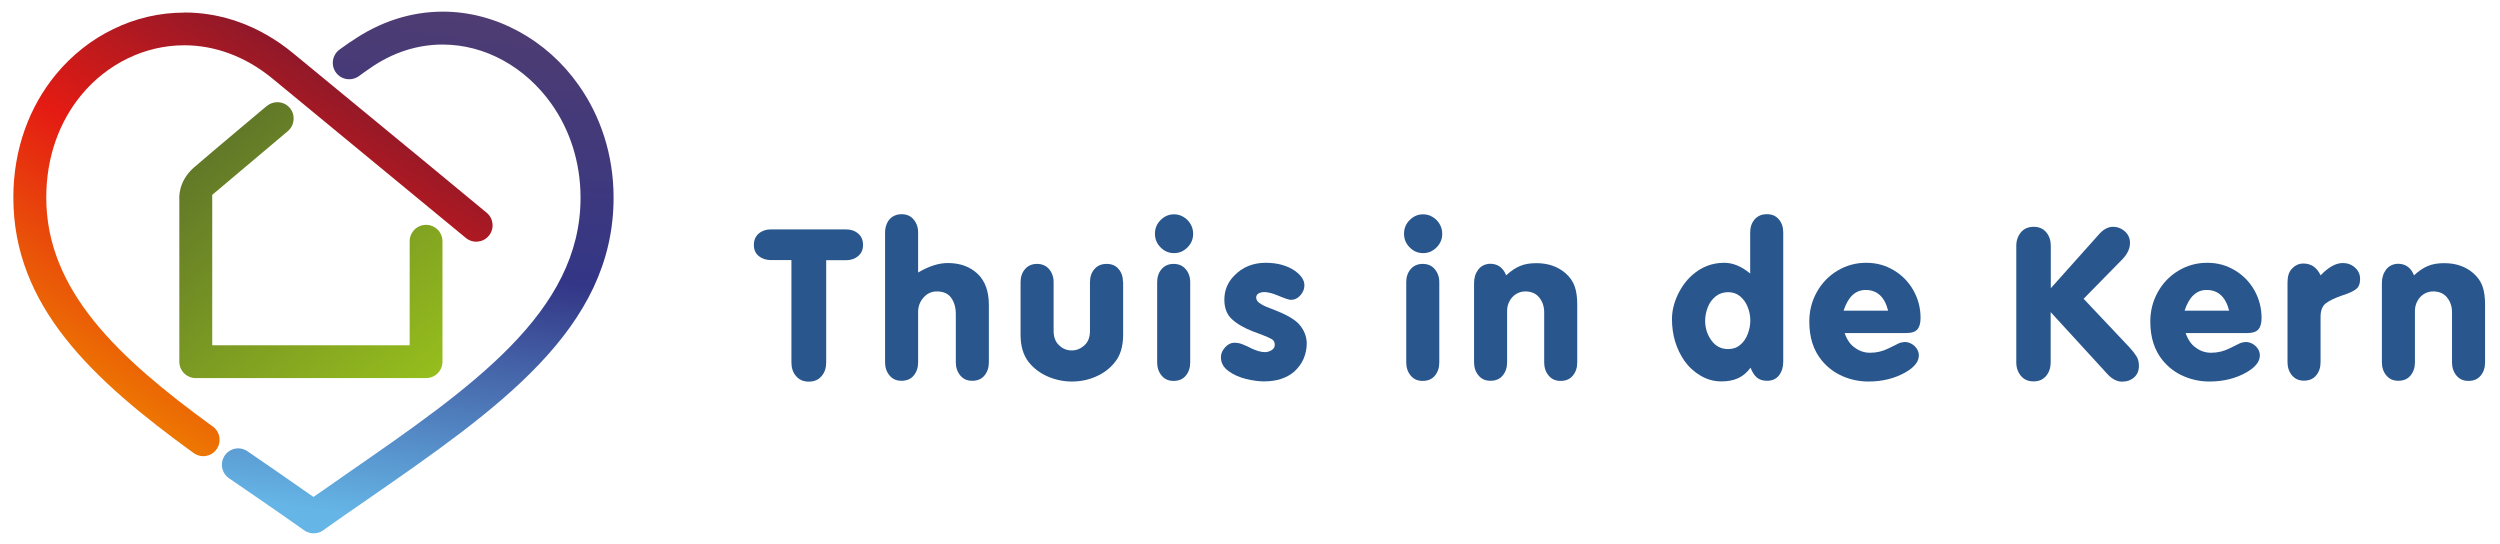
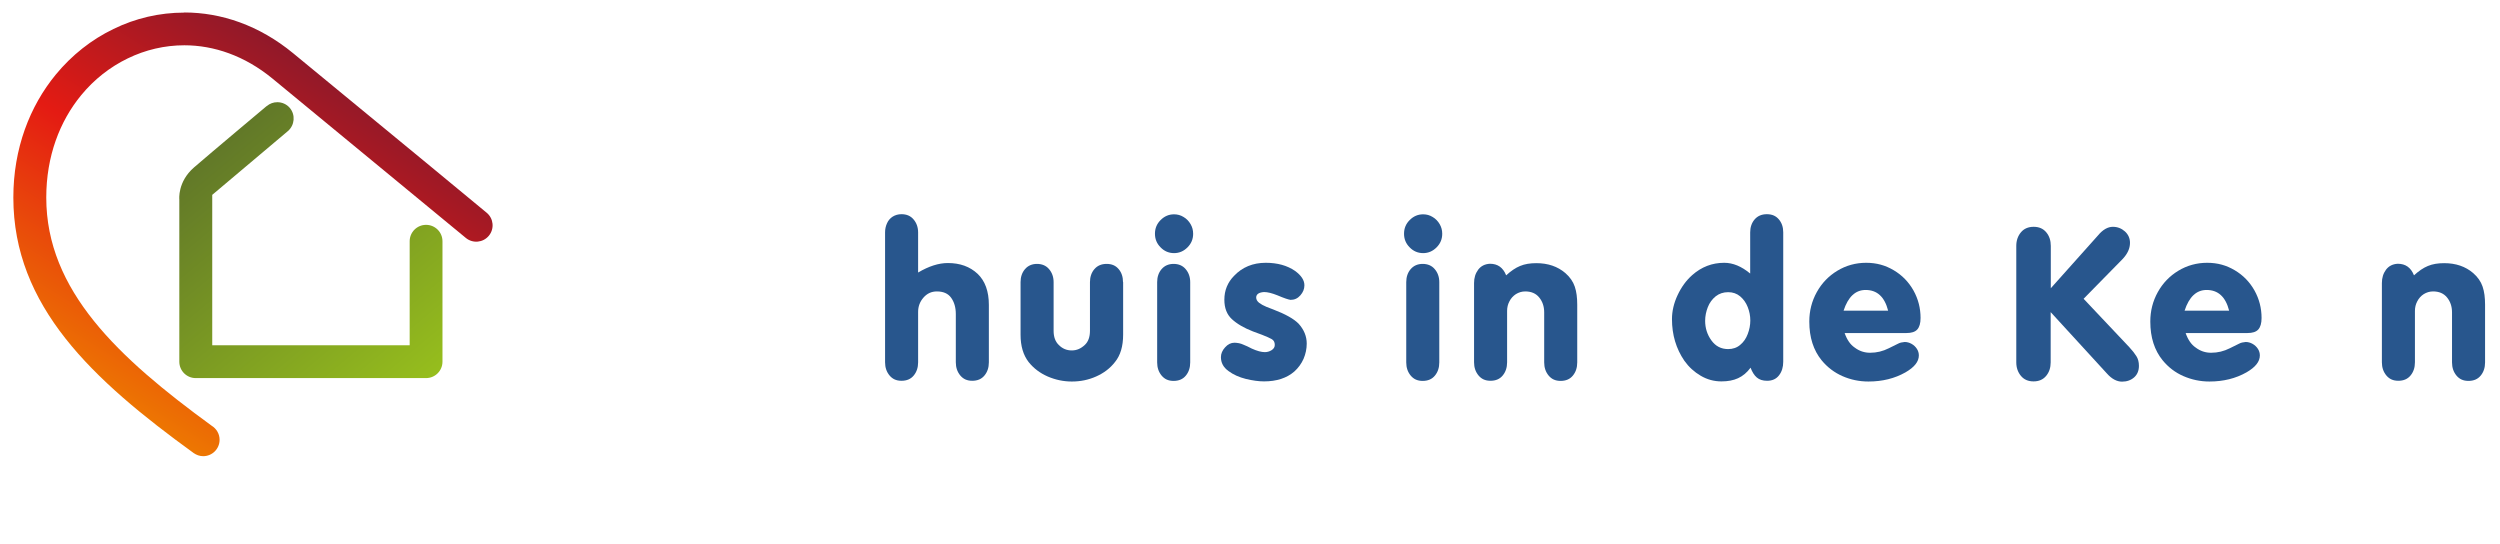
<svg xmlns="http://www.w3.org/2000/svg" id="a" viewBox="0 0 204.25 44.46">
  <defs>
    <style>.h{fill:url(#e);}.i{fill:url(#g);}.j{fill:url(#c);}.k{fill:none;}.l{fill:#28568d;}.m{clip-path:url(#b);}.n{clip-path:url(#f);}.o{clip-path:url(#d);}</style>
    <clipPath id="b">
      <path class="k" d="M21.78,8.67s-4.57,3.83-5.93,5.01c-1.36,1.18-1.2,2.62-1.2,2.62v13.25c0,.74,.6,1.34,1.34,1.34h18.82c.74,0,1.34-.6,1.34-1.34v-9.84c0-.74-.6-1.34-1.34-1.34s-1.34,.6-1.34,1.34v8.5H17.34V15.92l6.18-5.21c.56-.48,.63-1.33,.16-1.89-.26-.31-.64-.47-1.02-.47-.31,0-.61,.1-.87,.32" />
    </clipPath>
    <linearGradient id="c" x1="220.72" y1="-104.69" x2="220.84" y2="-104.69" gradientTransform="translate(23522.22 -49531.59) rotate(90) scale(224.45 -224.45)" gradientUnits="userSpaceOnUse">
      <stop offset="0" stop-color="#627928" />
      <stop offset="1" stop-color="#9ac31c" />
    </linearGradient>
    <clipPath id="d">
-       <path class="k" d="M20.14,36.81h0m0,0h0M28.64,3.41c-.08,.05-.12,.09-.41,.29-.32,.23-.42,.3-.49,.35-.6,.44-.73,1.28-.29,1.88,.43,.59,1.27,.72,1.87,.29,.18-.13,.38-.28,.47-.34,.07-.05,.21-.15,.39-.27,1.92-1.36,3.98-1.97,5.98-1.97,1.74,0,3.43,.46,4.94,1.29,1.53,.84,2.9,2.06,3.97,3.58,1.46,2.07,2.36,4.7,2.36,7.65,0,9.33-8.87,15.47-18.99,22.47-.96,.68-1.95,1.36-2.83,1.97-.88-.61-1.86-1.29-2.83-1.97-.71-.49-1.78-1.22-2.47-1.7,0,0-.1-.07-.15-.1-.2-.12-.44-.2-.69-.2-.74,0-1.34,.6-1.34,1.34,0,.48,.25,.9,.62,1.13,.71,.49,1.8,1.23,2.52,1.73,1.09,.75,2.2,1.52,3.56,2.48,.06,.04,.13,.09,.2,.12,.01,0,.02,.01,.03,.02h.03c.16,.08,.33,.12,.49,.12h.08c.17,0,.34-.04,.5-.11h.03l.03-.03c.07-.03,.13-.07,.2-.12,1.35-.96,2.46-1.72,3.56-2.48,10.74-7.44,20.15-13.96,20.15-24.68,0-3.53-1.08-6.69-2.85-9.19-1.3-1.85-2.98-3.35-4.88-4.38-1.92-1.05-4.04-1.63-6.22-1.63-2.52,0-5.11,.77-7.52,2.46" />
-     </clipPath>
+       </clipPath>
    <linearGradient id="e" x1="219.24" y1="-100.61" x2="219.35" y2="-100.61" gradientTransform="translate(-83832.49 -38456.68) scale(382.44 -382.44)" gradientUnits="userSpaceOnUse">
      <stop offset="0" stop-color="#65b5e6" />
      <stop offset=".51" stop-color="#333686" />
      <stop offset="1" stop-color="#4e3c72" />
    </linearGradient>
    <clipPath id="f">
      <path class="k" d="M15.06,1.03c-2.03,0-4,.46-5.79,1.34-1.79,.86-3.4,2.13-4.71,3.72-2.13,2.59-3.47,6.04-3.47,10.05,0,8.87,6.44,14.87,14.74,20.88h0c.22,.15,.48,.25,.77,.25,.74,0,1.34-.6,1.34-1.34,0-.49-.26-.91-.65-1.15C9.66,29.22,3.78,23.74,3.78,16.14c0-3.37,1.1-6.23,2.85-8.36,1.06-1.29,2.36-2.31,3.81-3.01,1.44-.7,3.01-1.07,4.62-1.07h0c2.41,0,4.92,.85,7.19,2.71l15.81,13.03c.57,.47,1.41,.39,1.88-.18,.47-.57,.39-1.41-.18-1.88l-4.95-4.09h0l-6-4.94-4.86-4c-2.78-2.29-5.89-3.33-8.89-3.33h0Z" />
    </clipPath>
    <linearGradient id="g" x1="218.4" y1="-101.46" x2="218.52" y2="-101.46" gradientTransform="translate(-61694.55 -28642.75) scale(282.5 -282.5)" gradientUnits="userSpaceOnUse">
      <stop offset="0" stop-color="#ed7602" />
      <stop offset=".51" stop-color="#e41b13" />
      <stop offset="1" stop-color="#83182d" />
    </linearGradient>
  </defs>
  <g>
-     <path class="l" d="M67.5,21.24v8.37c0,.45-.12,.82-.38,1.12-.25,.3-.6,.45-1.04,.45s-.78-.15-1.04-.45c-.26-.3-.38-.67-.38-1.11v-8.37h-1.67c-.39,0-.73-.11-1-.33-.27-.22-.4-.53-.4-.91s.13-.7,.4-.93c.27-.23,.6-.34,1-.34h6.12c.4,0,.73,.11,1,.34,.27,.22,.4,.54,.4,.93s-.13,.68-.4,.91c-.27,.23-.6,.34-.99,.34h-1.62Z" />
    <path class="l" d="M75.02,22.26c.86-.51,1.67-.77,2.42-.77,.99,0,1.8,.29,2.43,.88,.61,.58,.92,1.43,.92,2.54v4.69c0,.43-.12,.79-.36,1.08-.24,.29-.57,.43-1,.43s-.74-.15-.98-.44c-.24-.29-.36-.65-.36-1.07v-3.94c0-.54-.13-.98-.38-1.33-.25-.35-.64-.52-1.17-.52-.44,0-.8,.17-1.09,.5-.29,.33-.44,.72-.44,1.17v4.12c0,.43-.12,.79-.36,1.08-.24,.29-.57,.43-1,.43s-.74-.15-.98-.44c-.24-.29-.36-.65-.36-1.07v-10.61c0-.27,.05-.51,.16-.75,.1-.23,.26-.41,.46-.54,.21-.13,.45-.2,.72-.2,.42,0,.75,.14,.99,.43,.24,.28,.37,.64,.37,1.06v3.27Z" />
    <path class="l" d="M91.76,23.04v4.3c0,.95-.22,1.69-.66,2.23-.4,.52-.92,.91-1.55,1.19-.63,.28-1.29,.41-1.98,.41s-1.34-.14-1.97-.41c-.64-.28-1.15-.67-1.56-1.18-.44-.57-.66-1.31-.66-2.23v-4.3c0-.42,.12-.78,.36-1.06,.24-.28,.57-.43,.98-.43s.75,.14,.99,.43c.24,.28,.37,.64,.37,1.06v3.97c0,.51,.14,.89,.42,1.16,.29,.3,.65,.45,1.06,.45s.75-.15,1.07-.45c.28-.26,.42-.65,.42-1.16v-3.97c0-.42,.12-.78,.36-1.06,.24-.28,.57-.43,1-.43s.74,.14,.98,.42c.24,.28,.36,.64,.36,1.07Z" />
    <path class="l" d="M94.36,19.09c0-.43,.15-.8,.46-1.11,.31-.31,.67-.47,1.1-.47,.28,0,.54,.07,.78,.22,.24,.14,.43,.34,.57,.58,.14,.24,.21,.5,.21,.79,0,.43-.15,.8-.46,1.11-.31,.31-.67,.47-1.1,.47s-.8-.16-1.1-.47c-.31-.31-.46-.68-.46-1.11Zm.18,10.52v-6.56c0-.42,.12-.78,.36-1.06,.24-.28,.57-.43,.98-.43s.75,.14,.99,.43c.24,.28,.37,.64,.37,1.06v6.56c0,.43-.12,.79-.36,1.08-.24,.29-.57,.43-1,.43s-.74-.15-.98-.44c-.24-.29-.36-.65-.36-1.07Z" />
    <path class="l" d="M100.03,24.49c0-.77,.27-1.42,.79-1.95,.67-.71,1.54-1.07,2.59-1.07,.95,0,1.75,.22,2.39,.66,.51,.37,.77,.76,.77,1.18,0,.3-.11,.57-.33,.82-.22,.25-.48,.37-.8,.37-.17-.02-.53-.14-1.07-.37-.45-.18-.81-.27-1.1-.27-.41,.03-.63,.17-.64,.44,0,.17,.08,.31,.24,.44,.16,.12,.36,.23,.6,.33,.24,.09,.43,.17,.57,.22,.99,.38,1.67,.76,2.06,1.16,.44,.49,.66,1.03,.66,1.62,0,.43-.09,.85-.26,1.25-.18,.4-.43,.74-.75,1.03-.62,.54-1.45,.81-2.48,.81-.44,0-.93-.07-1.48-.2-.55-.14-1.03-.35-1.43-.65-.41-.3-.61-.67-.61-1.13,0-.28,.11-.55,.34-.8,.22-.25,.48-.38,.77-.38,.11,0,.23,.02,.36,.04,.13,.03,.24,.06,.34,.11,.1,.04,.22,.09,.35,.15,.13,.06,.25,.12,.36,.18,.44,.2,.79,.29,1.07,.29,.19,0,.37-.05,.55-.16,.17-.11,.26-.25,.26-.43,0-.22-.08-.38-.26-.48-.17-.1-.44-.21-.79-.35l-.73-.27c-.75-.29-1.32-.63-1.73-1.01-.41-.38-.61-.91-.61-1.58Z" />
    <path class="l" d="M114.71,19.09c0-.43,.15-.8,.46-1.11,.31-.31,.67-.47,1.1-.47,.28,0,.54,.07,.78,.22,.24,.14,.43,.34,.57,.58,.14,.24,.21,.5,.21,.79,0,.43-.15,.8-.46,1.11-.31,.31-.67,.47-1.1,.47s-.8-.16-1.1-.47c-.31-.31-.46-.68-.46-1.11Zm.18,10.52v-6.56c0-.42,.12-.78,.36-1.06,.24-.28,.57-.43,.98-.43s.75,.14,.99,.43c.24,.28,.37,.64,.37,1.06v6.56c0,.43-.12,.79-.36,1.08-.24,.29-.57,.43-1,.43s-.74-.15-.98-.44c-.24-.29-.36-.65-.36-1.07Z" />
    <path class="l" d="M123.06,22.49c.38-.35,.76-.61,1.13-.76,.38-.16,.82-.23,1.33-.23,.95,0,1.74,.27,2.37,.81,.38,.33,.63,.7,.77,1.11s.2,.9,.2,1.48v4.71c0,.43-.12,.79-.36,1.08-.24,.29-.57,.43-1,.43s-.74-.15-.98-.44c-.24-.29-.36-.65-.36-1.07v-4.09c0-.49-.14-.89-.41-1.22-.27-.33-.65-.49-1.14-.49-.28,0-.53,.08-.76,.22-.23,.15-.41,.35-.53,.59-.13,.24-.19,.51-.19,.78v4.2c0,.43-.12,.79-.36,1.08-.24,.29-.57,.43-1,.43s-.74-.15-.98-.44c-.24-.29-.36-.65-.36-1.07v-6.47c0-.43,.11-.79,.34-1.1,.23-.3,.55-.46,.96-.48,.63,0,1.07,.31,1.32,.94Z" />
    <path class="l" d="M142.99,22.34v-3.35c0-.42,.12-.78,.36-1.06,.24-.28,.57-.43,1-.43s.74,.14,.98,.42c.24,.28,.36,.64,.36,1.06v10.58c0,.43-.11,.8-.34,1.1-.23,.3-.55,.45-.98,.45-.35,0-.63-.09-.84-.27-.21-.18-.37-.44-.51-.8-.29,.4-.63,.68-1.02,.86-.39,.18-.84,.26-1.36,.26-.6,0-1.16-.15-1.69-.46s-.98-.72-1.34-1.23c-.67-.98-1.01-2.11-1.01-3.4,0-.64,.15-1.3,.46-1.96,.31-.66,.71-1.21,1.2-1.64,.76-.67,1.63-1,2.61-1,.71,0,1.41,.29,2.11,.87Zm-3.68,3.86c0,.61,.17,1.14,.51,1.61,.34,.47,.79,.71,1.37,.71,.38,0,.71-.11,.98-.34,.28-.23,.48-.52,.62-.89s.21-.73,.21-1.11-.07-.73-.21-1.09c-.14-.36-.35-.65-.62-.88-.28-.23-.6-.34-.98-.34s-.73,.11-1.02,.34c-.28,.23-.5,.52-.64,.88-.14,.36-.22,.73-.22,1.12Z" />
    <path class="l" d="M150.71,27.22c.19,.54,.46,.93,.81,1.17,.38,.29,.8,.43,1.27,.43,.53,0,1.04-.12,1.53-.37l.77-.38c.13-.07,.3-.11,.52-.13,.19,0,.38,.05,.56,.15,.18,.1,.33,.24,.44,.41,.11,.17,.16,.35,.16,.54,0,.5-.36,.96-1.09,1.38-.88,.5-1.89,.75-3.03,.75-.75,0-1.46-.15-2.12-.44s-1.23-.72-1.7-1.29c-.67-.82-1.01-1.87-1.01-3.17,0-.86,.2-1.66,.61-2.4,.41-.74,.97-1.32,1.68-1.75,.71-.43,1.5-.65,2.35-.65s1.57,.2,2.26,.61c.69,.41,1.22,.96,1.61,1.65,.39,.7,.58,1.45,.58,2.25,0,.43-.09,.74-.27,.94-.18,.2-.48,.29-.89,.29h-5.04Zm3.55-1.84c-.29-1.13-.9-1.69-1.84-1.69-.83,0-1.43,.56-1.8,1.69h3.64Z" />
    <path class="l" d="M167.54,25.48v4.12c0,.44-.12,.81-.37,1.11-.25,.3-.59,.45-1.03,.45s-.78-.15-1.03-.45-.38-.67-.38-1.11v-9.51c0-.44,.13-.81,.38-1.11,.25-.3,.6-.45,1.04-.45s.78,.15,1.03,.45c.25,.3,.37,.67,.37,1.11v3.46l3.86-4.32c.39-.47,.8-.7,1.21-.7,.38,0,.71,.13,.99,.38,.27,.25,.41,.56,.41,.93,0,.46-.2,.89-.59,1.31l-3.2,3.26,3.73,3.95c.27,.29,.46,.54,.59,.75,.13,.21,.2,.47,.2,.78,0,.39-.13,.71-.39,.94-.26,.23-.59,.35-.99,.35-.42,0-.84-.22-1.23-.66l-4.6-5.02Z" />
    <path class="l" d="M178.57,27.22c.19,.54,.46,.93,.81,1.17,.38,.29,.8,.43,1.27,.43,.53,0,1.04-.12,1.53-.37l.77-.38c.13-.07,.3-.11,.52-.13,.19,0,.38,.05,.56,.15,.18,.1,.33,.24,.44,.41,.11,.17,.16,.35,.16,.54,0,.5-.36,.96-1.09,1.38-.88,.5-1.89,.75-3.03,.75-.75,0-1.45-.15-2.12-.44-.67-.29-1.23-.72-1.7-1.29-.67-.82-1.01-1.87-1.01-3.17,0-.86,.2-1.66,.61-2.4,.41-.74,.97-1.32,1.68-1.75,.71-.43,1.5-.65,2.35-.65s1.57,.2,2.26,.61c.69,.41,1.22,.96,1.61,1.65,.39,.7,.58,1.45,.58,2.25,0,.43-.09,.74-.27,.94-.18,.2-.48,.29-.89,.29h-5.04Zm3.55-1.84c-.29-1.13-.9-1.69-1.84-1.69-.83,0-1.43,.56-1.8,1.69h3.64Z" />
-     <path class="l" d="M189.58,22.51c.65-.68,1.25-1.02,1.82-1.02,.39,0,.72,.12,1,.37,.28,.25,.42,.56,.42,.93,0,.39-.11,.67-.34,.84-.23,.17-.57,.33-1.04,.48-.66,.22-1.14,.45-1.43,.68-.28,.22-.42,.59-.42,1.1v3.7c0,.43-.12,.79-.36,1.08-.24,.29-.57,.43-1,.43s-.74-.15-.98-.44c-.24-.29-.36-.65-.36-1.07v-6.51c0-.49,.11-.85,.33-1.09,.27-.31,.59-.46,.97-.46,.63,0,1.1,.32,1.4,.96Z" />
    <path class="l" d="M197.23,22.49c.38-.35,.76-.61,1.13-.76,.38-.16,.82-.23,1.33-.23,.95,0,1.74,.27,2.37,.81,.38,.33,.63,.7,.77,1.11s.2,.9,.2,1.48v4.71c0,.43-.12,.79-.36,1.08-.24,.29-.57,.43-1,.43s-.74-.15-.98-.44c-.24-.29-.36-.65-.36-1.07v-4.09c0-.49-.14-.89-.41-1.22-.27-.33-.65-.49-1.14-.49-.28,0-.53,.08-.76,.22-.23,.15-.41,.35-.53,.59-.13,.24-.19,.51-.19,.78v4.2c0,.43-.12,.79-.36,1.08-.24,.29-.57,.43-1,.43s-.74-.15-.98-.44c-.24-.29-.36-.65-.36-1.07v-6.47c0-.43,.11-.79,.34-1.1,.23-.3,.55-.46,.96-.48,.63,0,1.07,.31,1.32,.94Z" />
  </g>
  <g>
    <g class="m">
      <rect class="j" x="9.77" y="4.02" width="31.09" height="31.19" transform="translate(-6.69 20.86) rotate(-40)" />
    </g>
    <g class="o">
      <rect class="h" x="10.78" y="3.44" width="46.66" height="37.62" transform="translate(7.33 52.93) rotate(-82)" />
    </g>
    <g class="n">
      <rect class="i" x="-4.91" y="-7.04" width="51.32" height="52.37" transform="translate(-6.35 27.07) rotate(-59)" />
    </g>
  </g>
</svg>